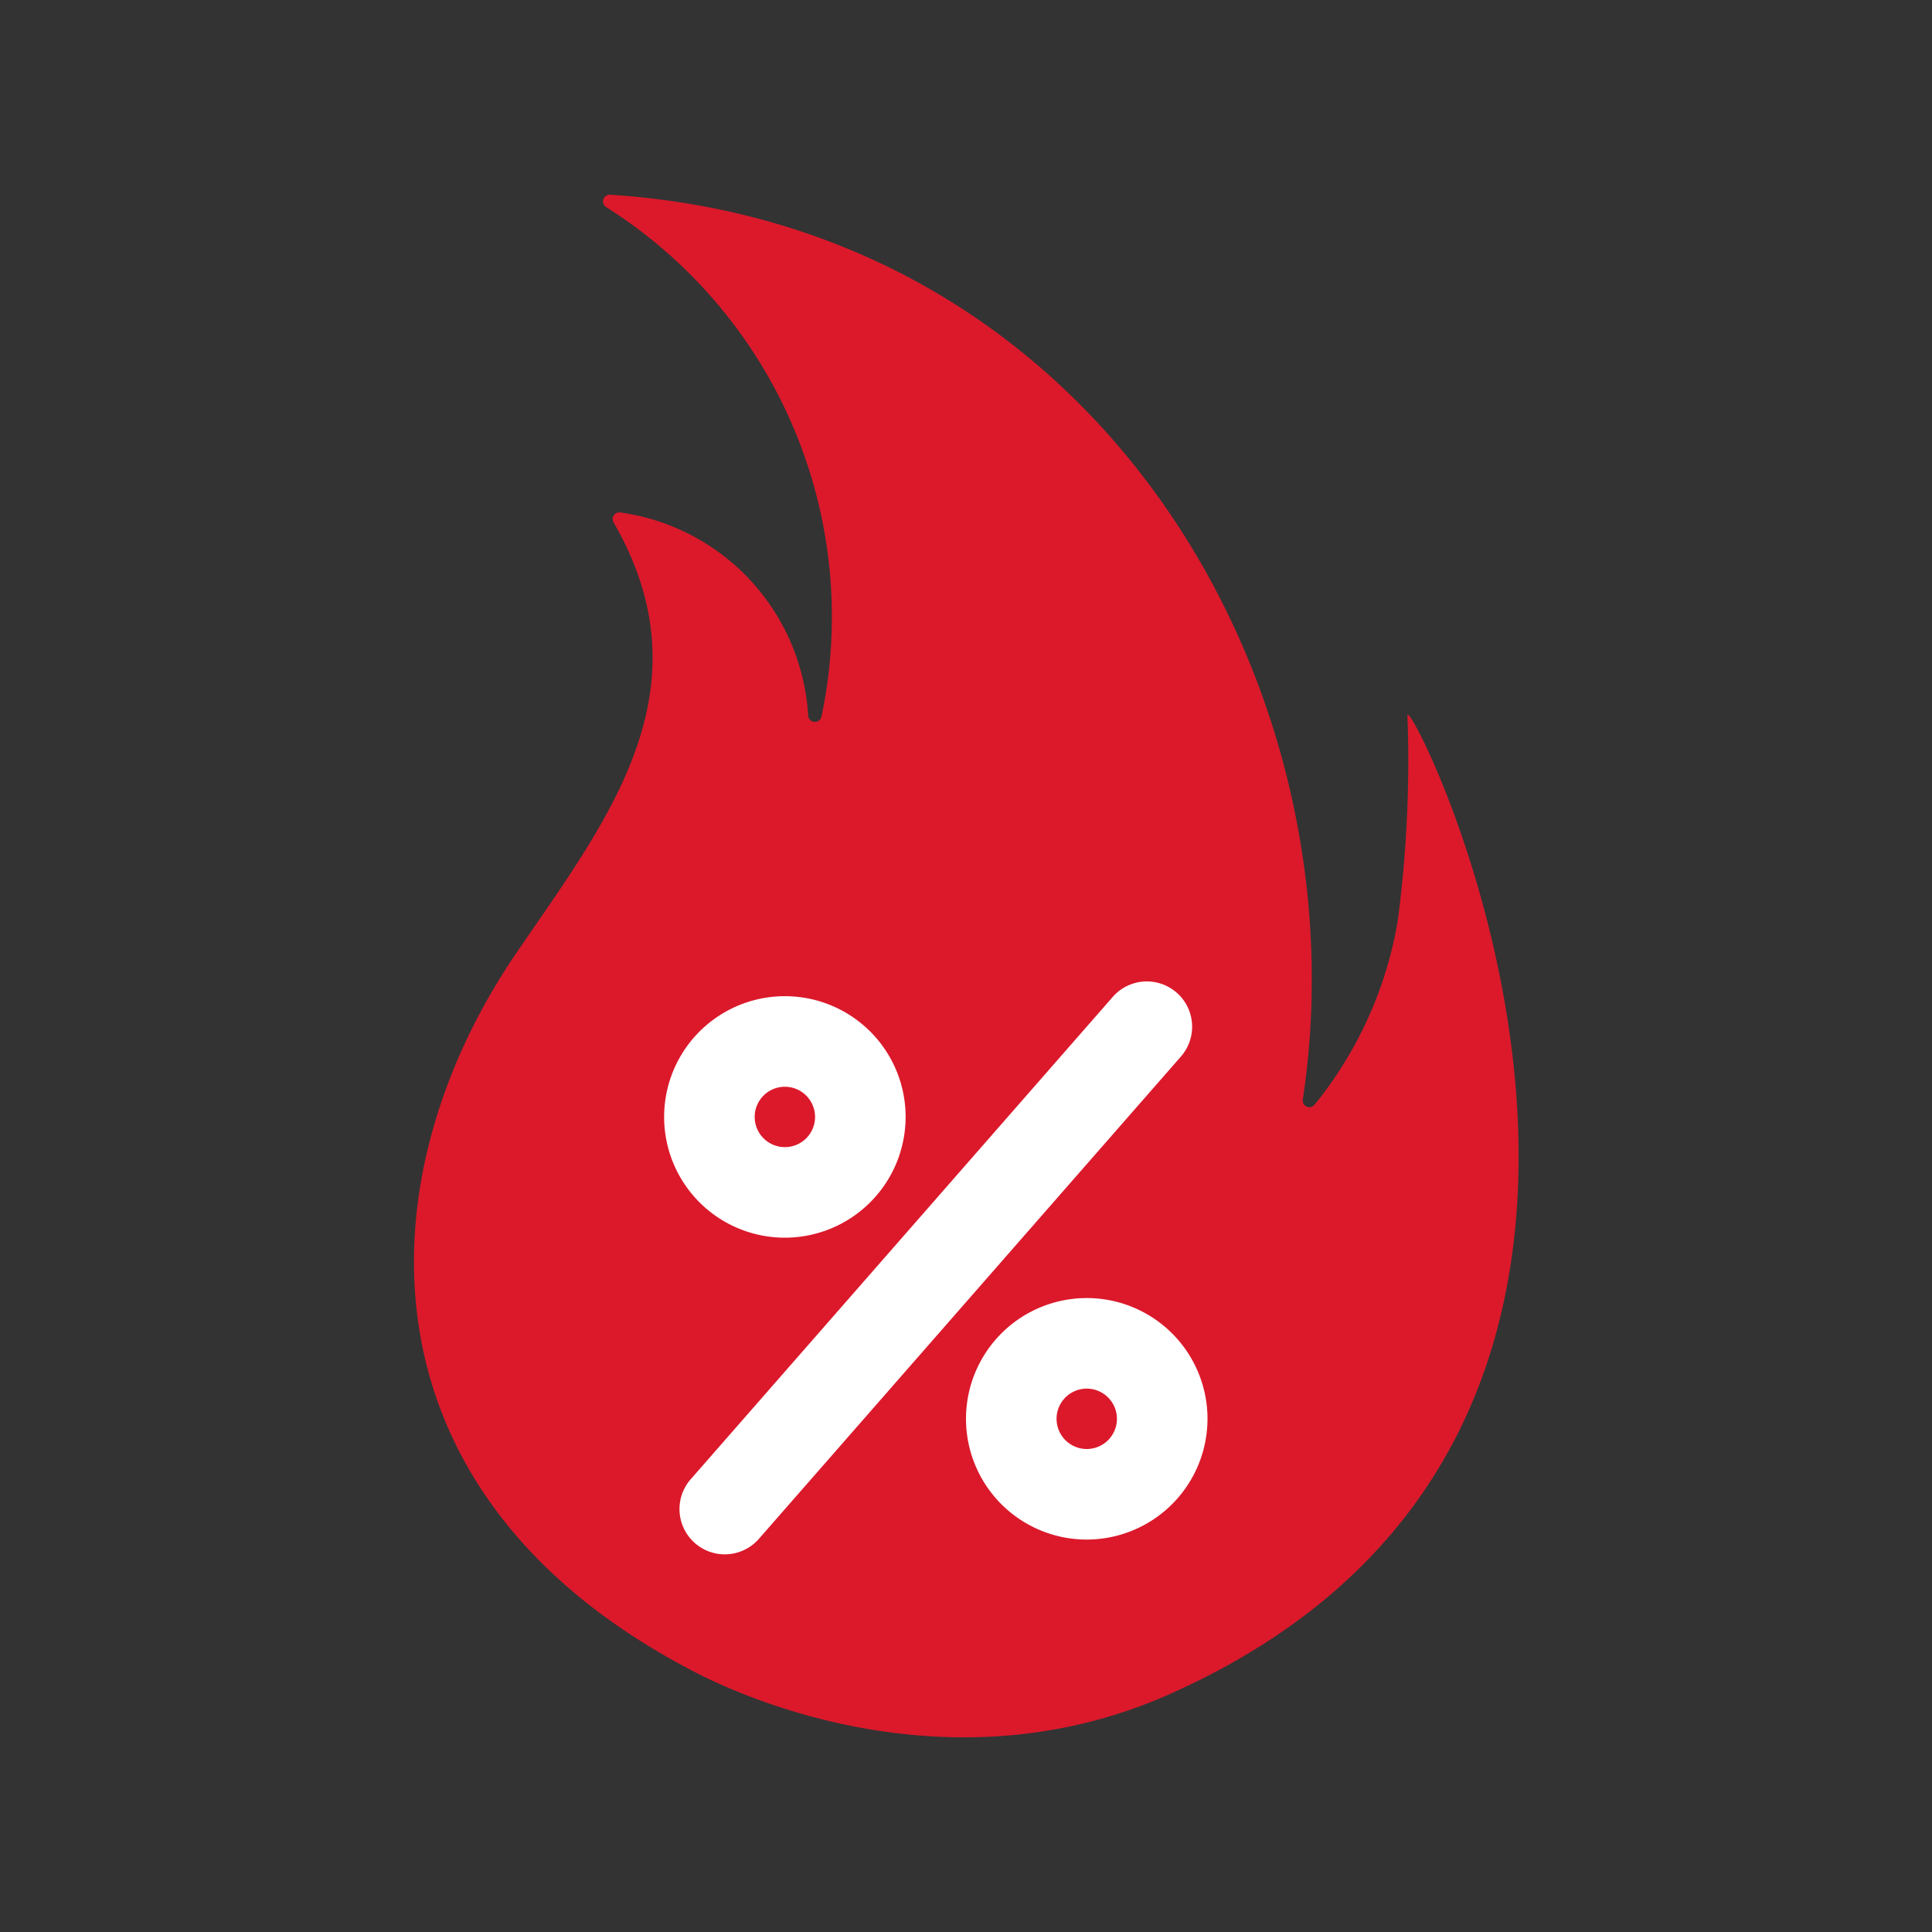
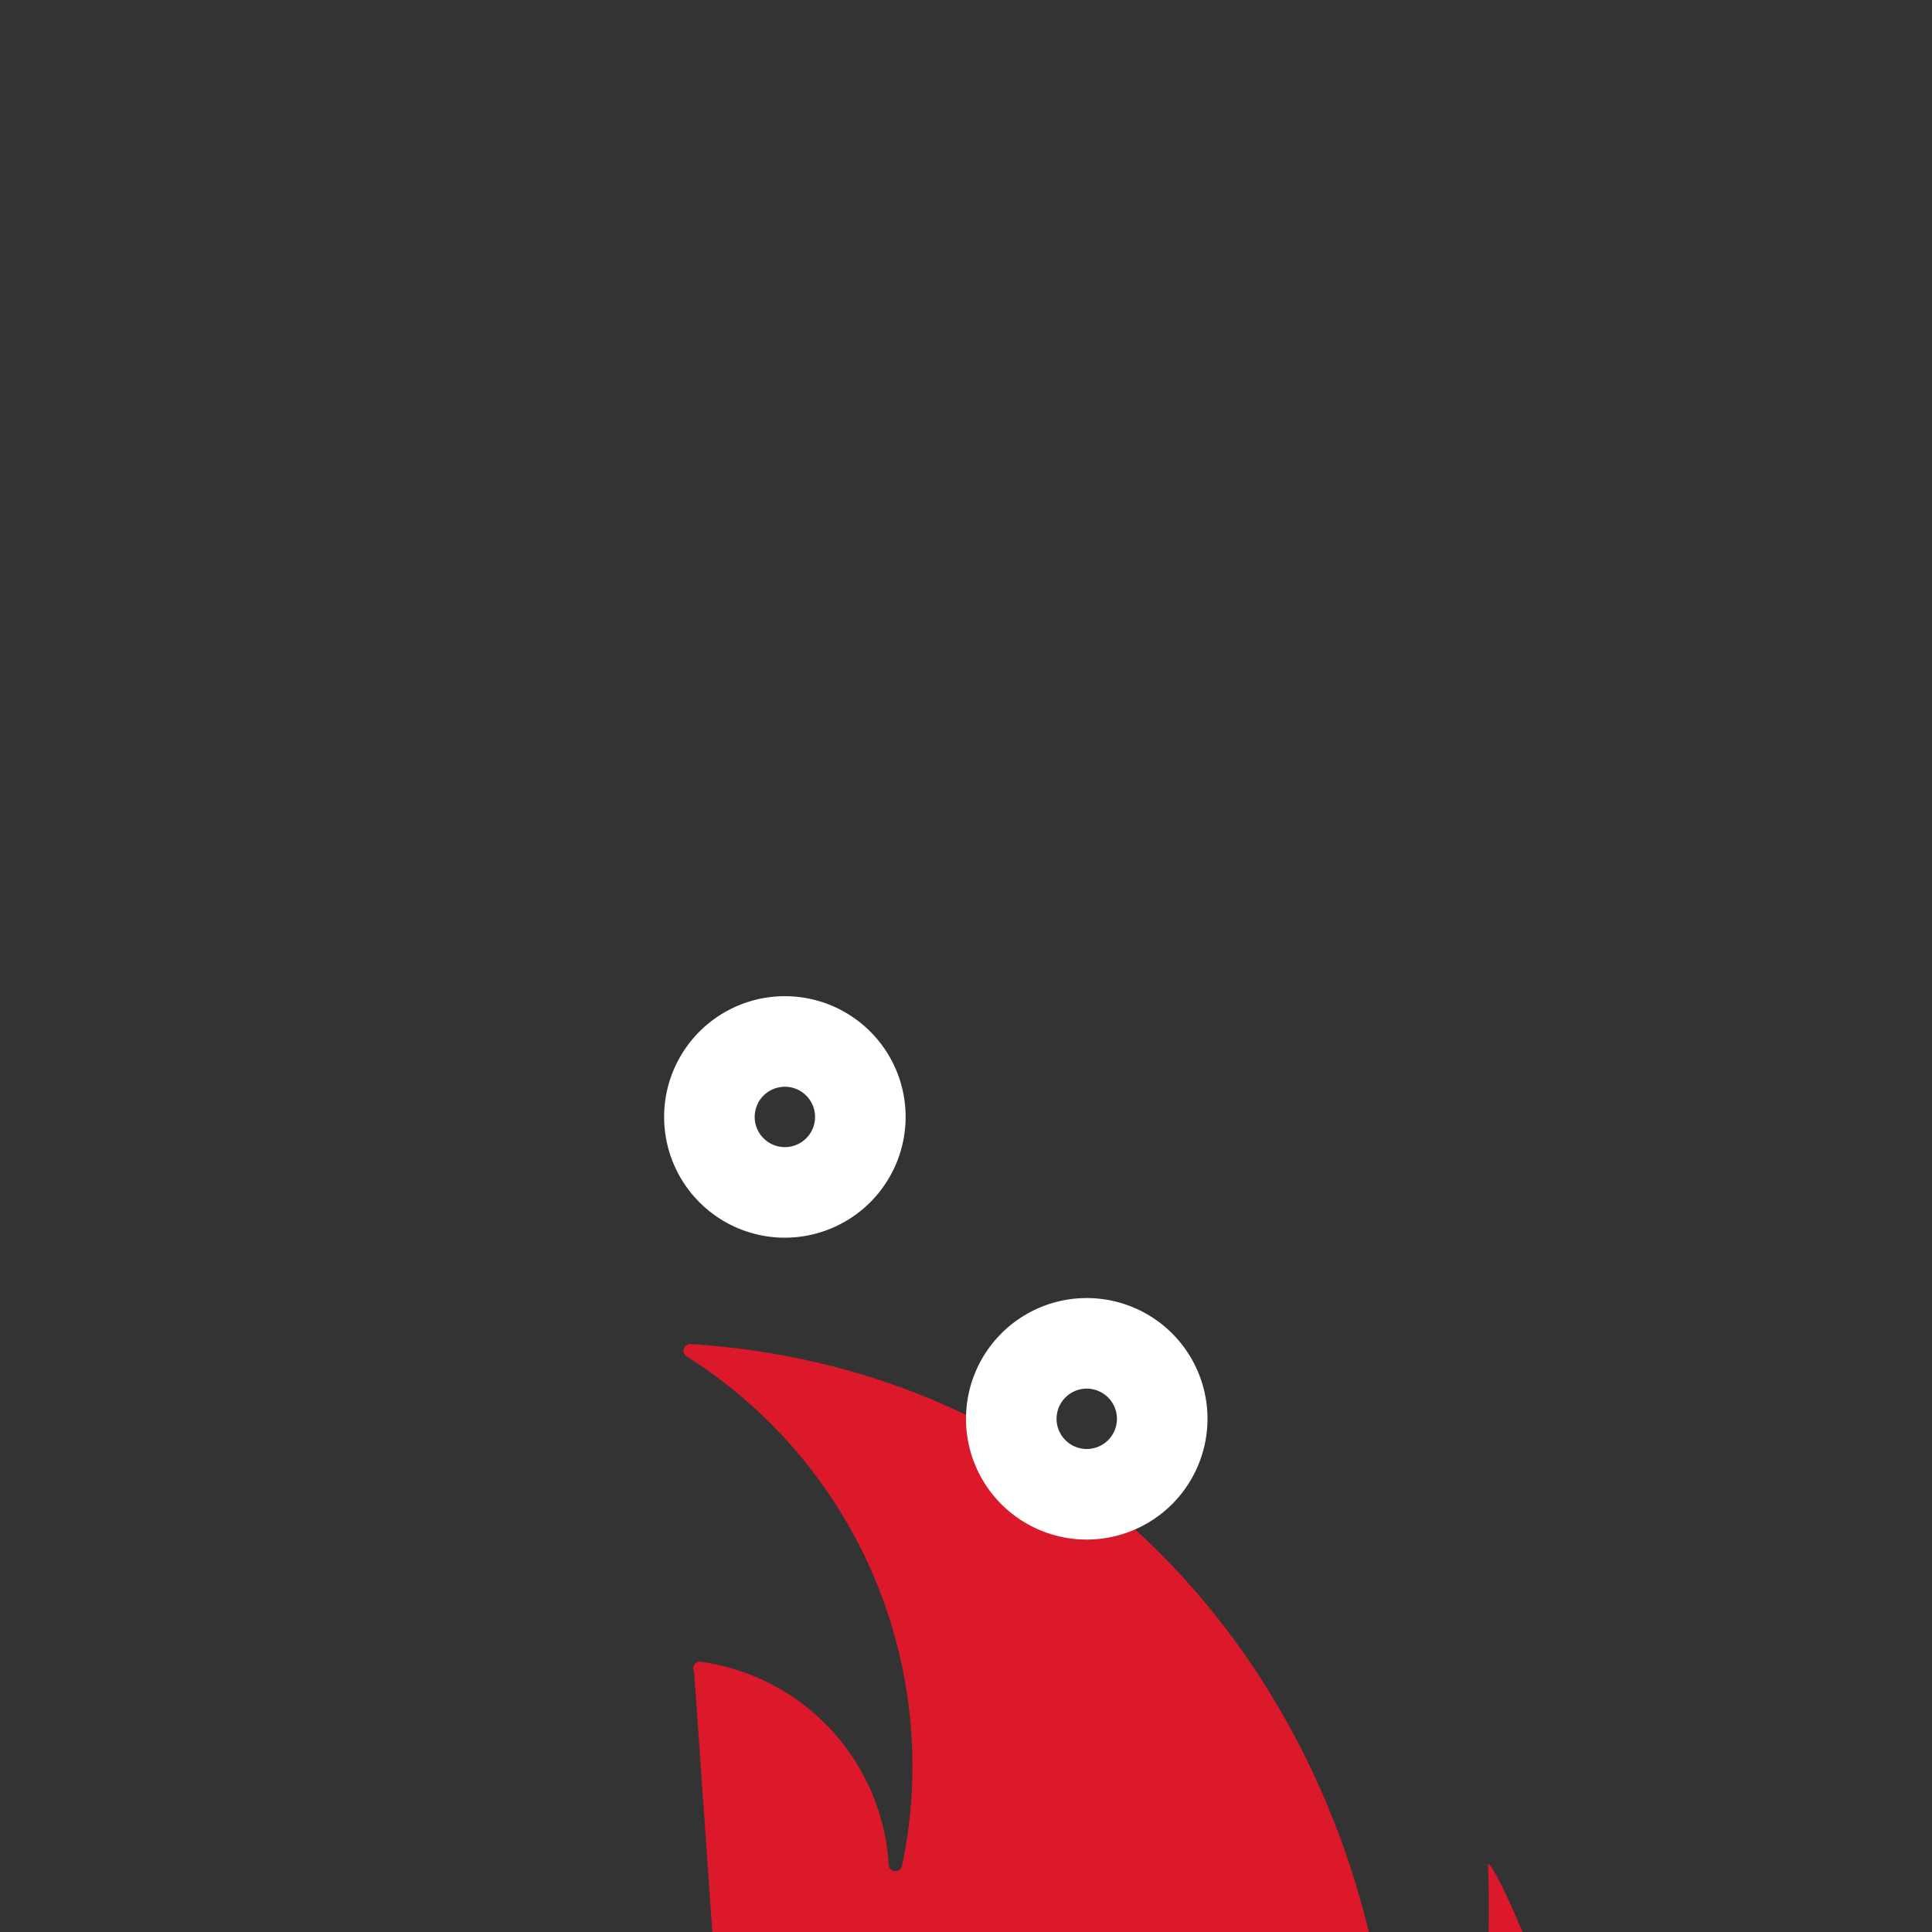
<svg xmlns="http://www.w3.org/2000/svg" height="512" viewBox="0 0 64 64" width="512">
  <rect x="0" y="0" width="64" height="64" fill="#333333" stroke="none" />
  <g id="Hot_Sale" data-name="Hot Sale">
-     <path d="m22.993 55.376c-11.28-5.841-11.018-16.306-5.87-23.834 3.01-4.402 6.405-8.688 3.202-14.238a.219.219 0 0 1 .225-.327 7.23 7.23 0 0 1 6.222 6.73.223.223 0 0 0 .44.033 16.05 16.05 0 0 0 -7.136-16.882.222.222 0 0 1 .138-.407c16.345 1.054 24.998 16.467 22.943 29.971a.221.221 0 0 0 .393.169 13.139 13.139 0 0 0 2.75-6.074 40.725 40.725 0 0 0 .325-6.797c-.126-1.205 12.325 23.4-7.876 32.399-7.545 3.361-14.655-.172-15.756-.742z" fill="#db192b" />
+     <path d="m22.993 55.376a.219.219 0 0 1 .225-.327 7.23 7.23 0 0 1 6.222 6.73.223.223 0 0 0 .44.033 16.05 16.05 0 0 0 -7.136-16.882.222.222 0 0 1 .138-.407c16.345 1.054 24.998 16.467 22.943 29.971a.221.221 0 0 0 .393.169 13.139 13.139 0 0 0 2.75-6.074 40.725 40.725 0 0 0 .325-6.797c-.126-1.205 12.325 23.4-7.876 32.399-7.545 3.361-14.655-.172-15.756-.742z" fill="#db192b" />
    <g fill="#fff">
-       <path d="m22.871 49.013 14-16a1.5 1.5 0 0 1 2.258 1.975l-14 16a1.5 1.5 0 0 1 -2.258-1.975z" />
      <path d="m26 41a4 4 0 1 1 4-4 4.004 4.004 0 0 1 -4 4zm0-5a1 1 0 1 0 1 1 1.001 1.001 0 0 0 -1-1z" />
      <path d="m36 51a4 4 0 1 1 4-4 4.004 4.004 0 0 1 -4 4zm0-5a1 1 0 1 0 1 1 1.001 1.001 0 0 0 -1-1z" />
    </g>
  </g>
</svg>